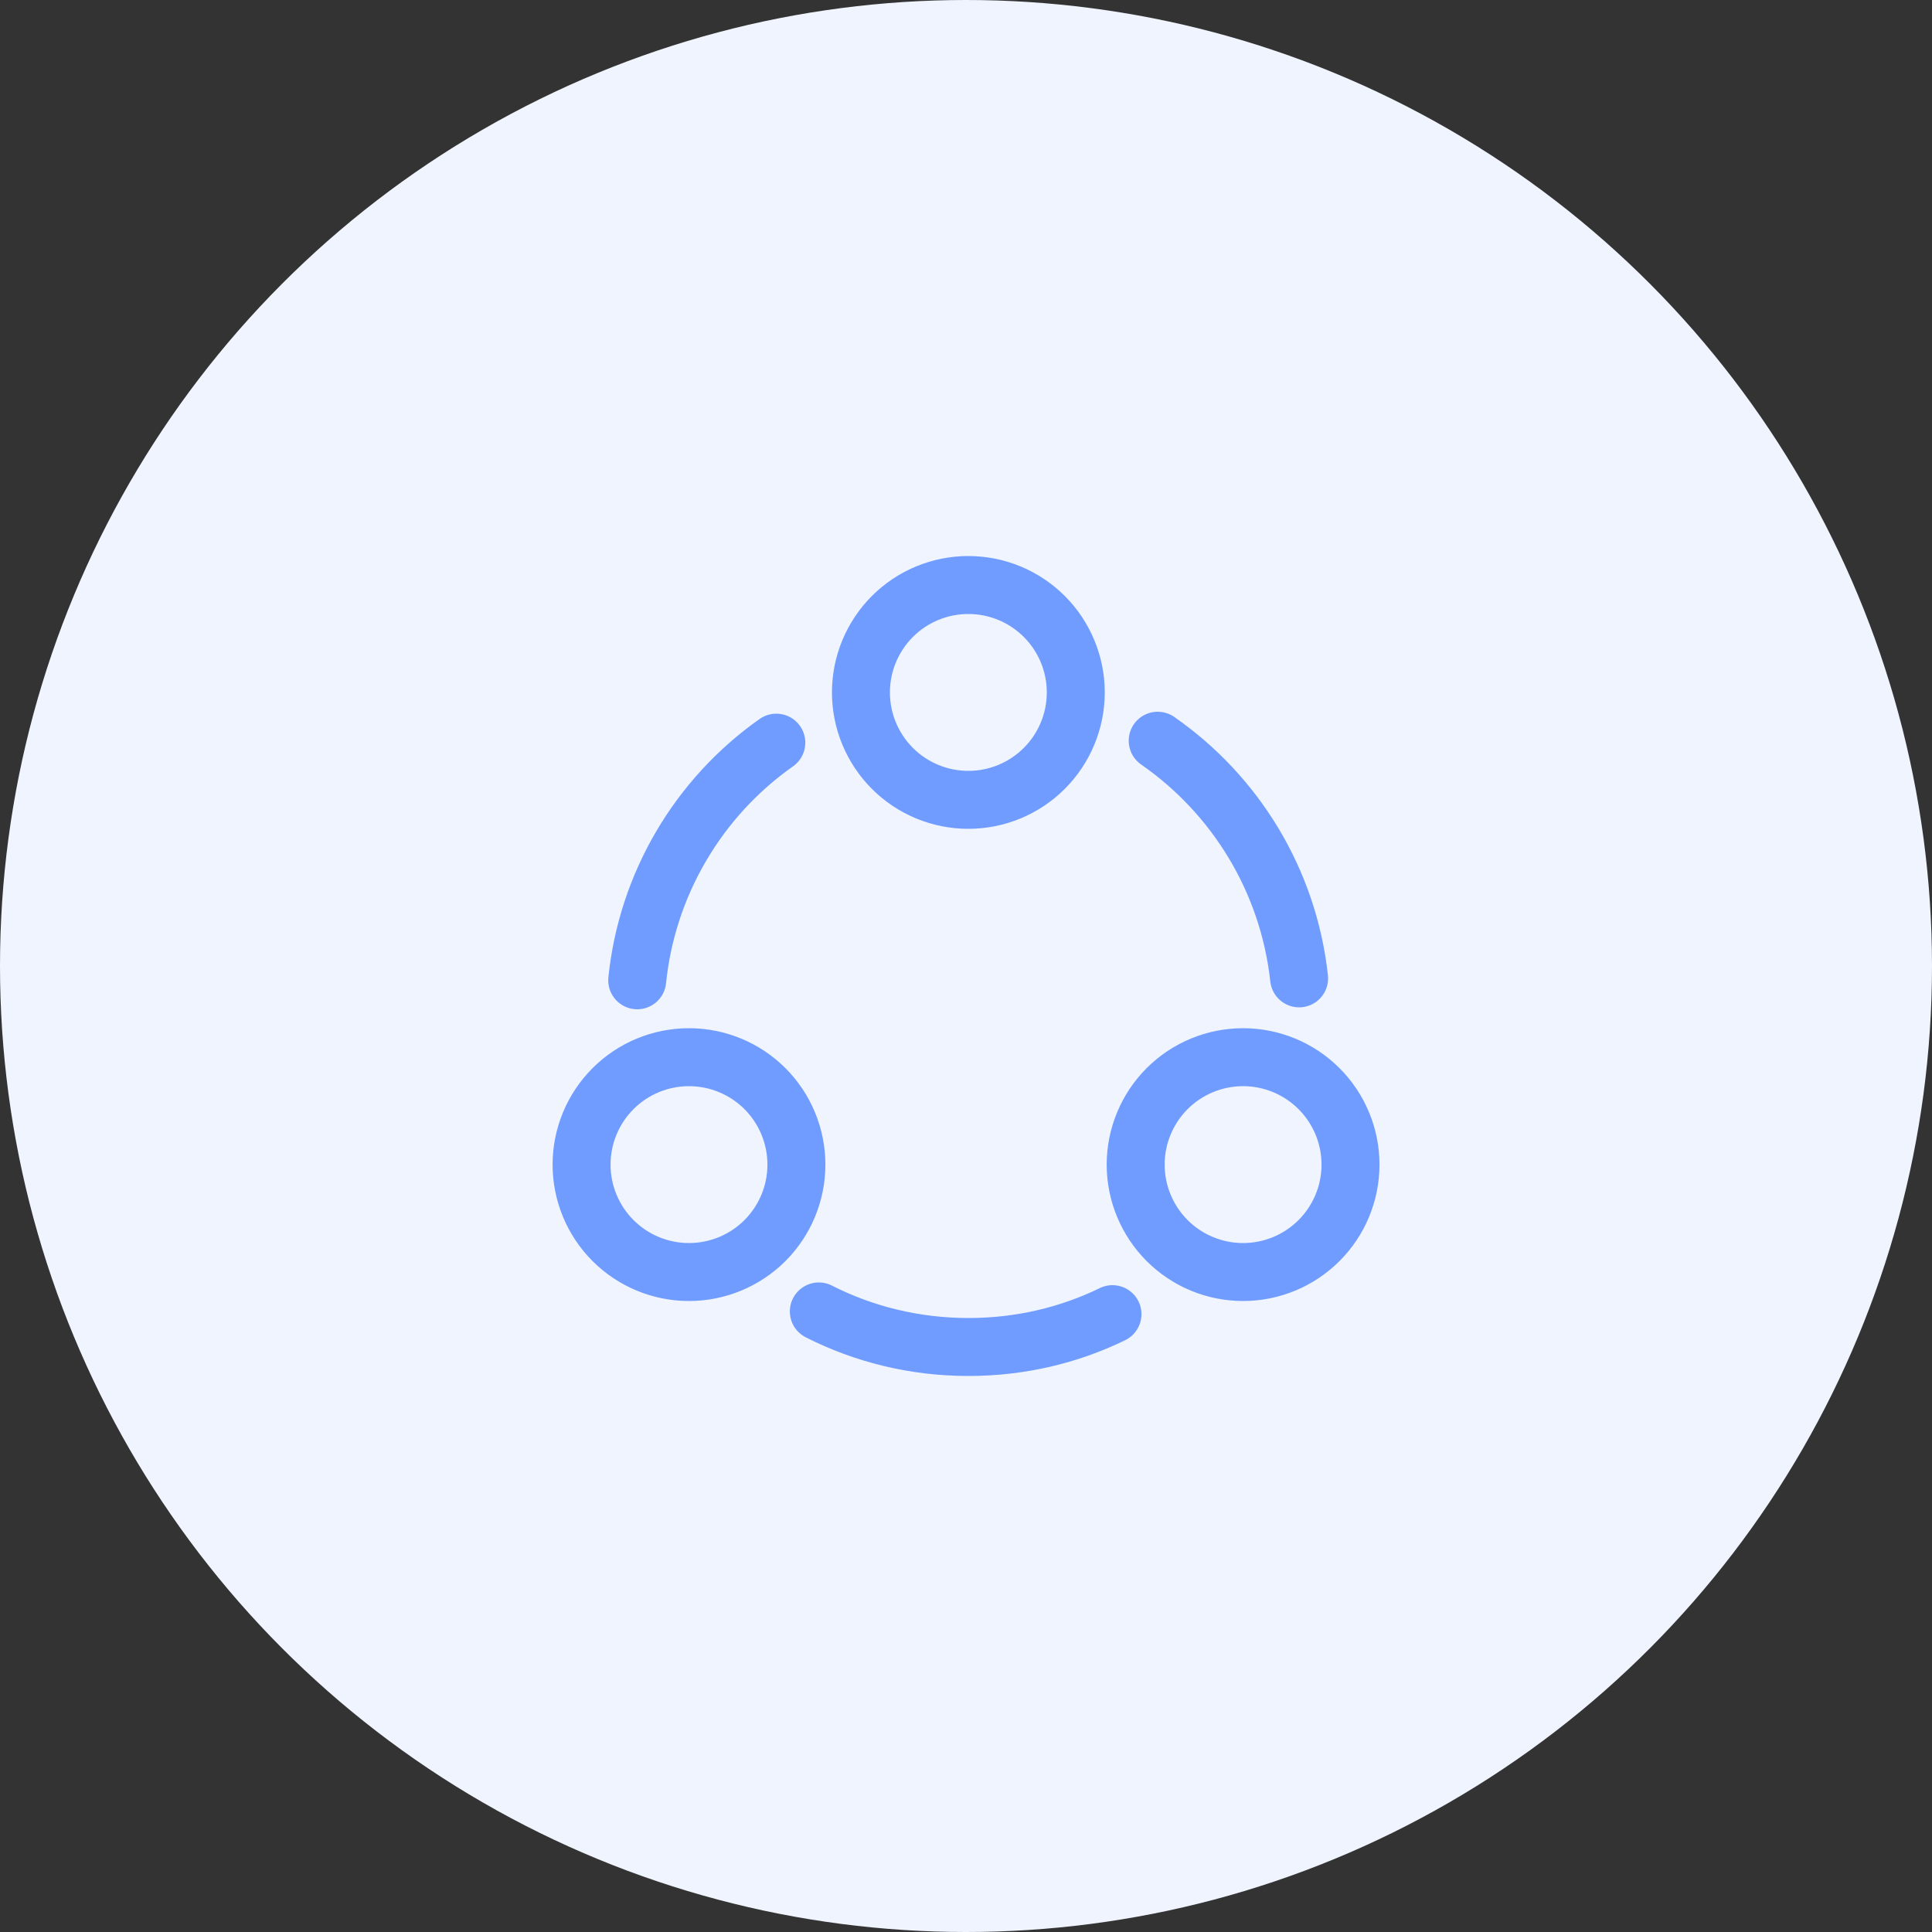
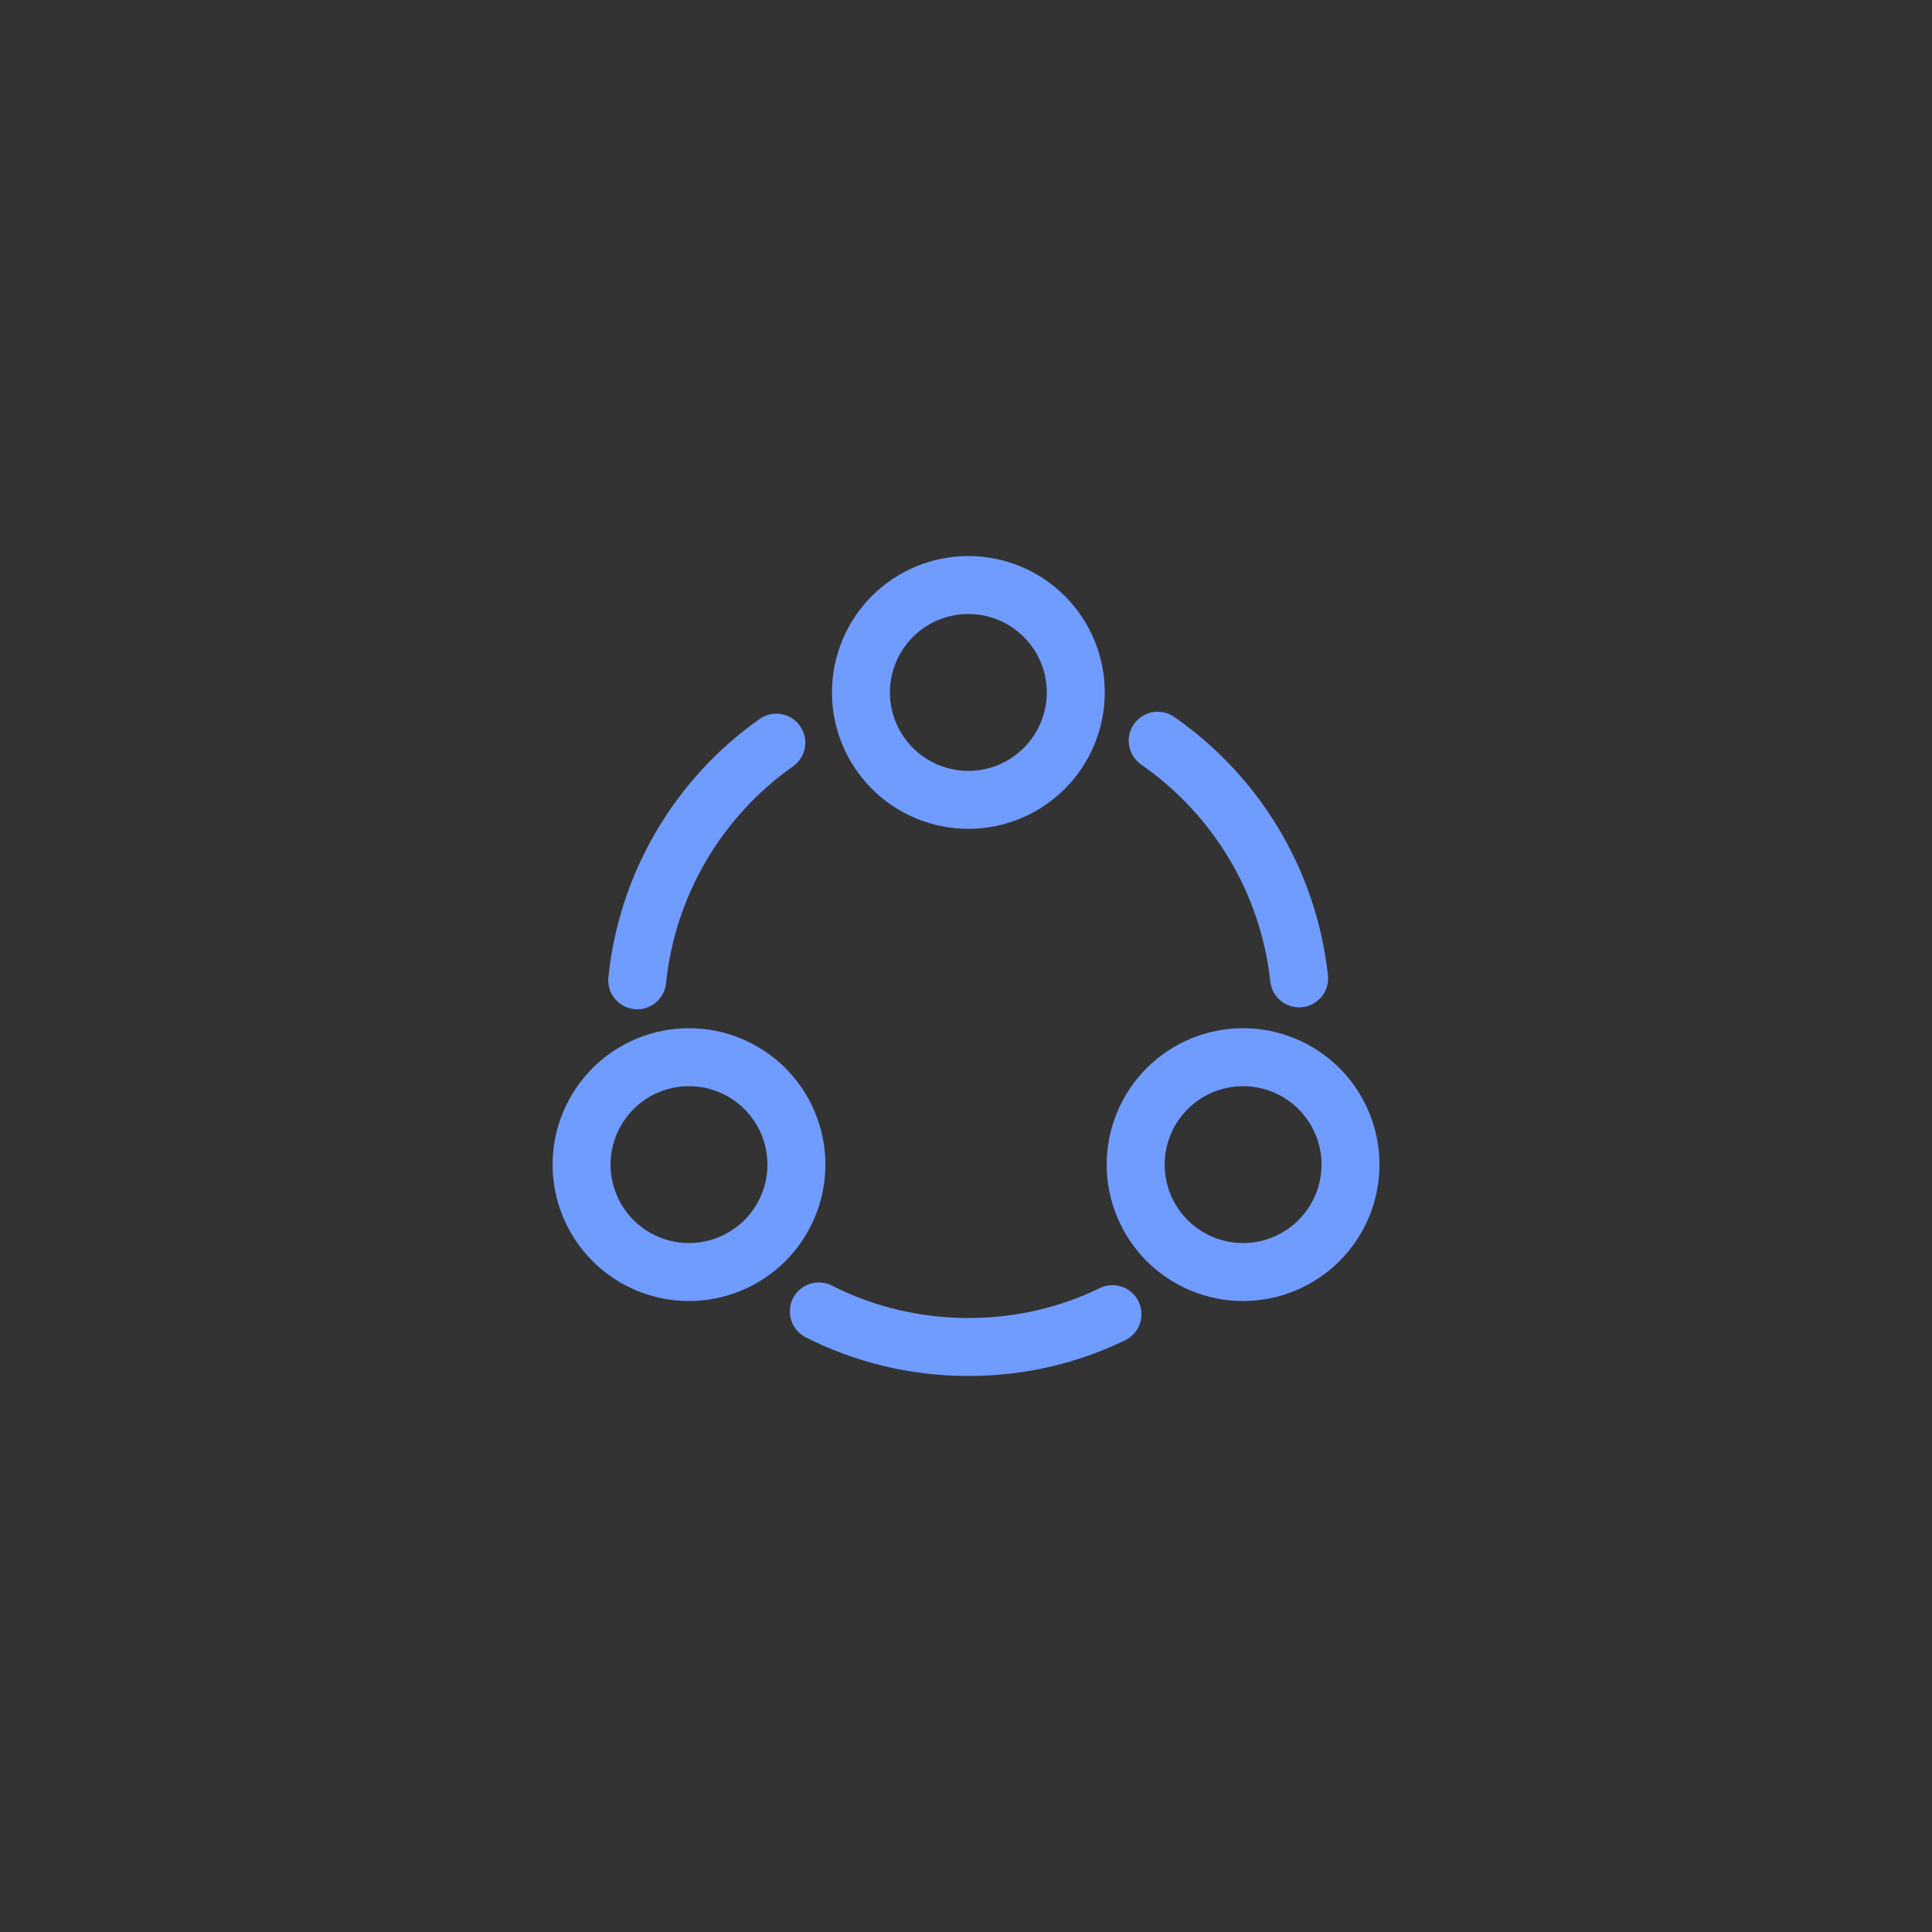
<svg xmlns="http://www.w3.org/2000/svg" width="50" height="50" viewBox="0 0 50 50" fill="none">
  <rect x="0" y="0" width="50" height="50" fill="#333333" stroke="none" />
-   <circle cx="25" cy="25" r="25" fill="#EFF4FF" />
  <path d="M29.961 19.17C31.961 20.56 33.341 22.77 33.621 25.32M16.491 25.37C16.616 24.147 17.003 22.966 17.624 21.905C18.245 20.844 19.086 19.928 20.091 19.22M21.191 33.94C22.351 34.53 23.671 34.86 25.061 34.86C26.401 34.86 27.661 34.56 28.791 34.01M25.061 20.7C25.798 20.7 26.505 20.407 27.026 19.886C27.548 19.364 27.841 18.657 27.841 17.92C27.841 17.183 27.548 16.476 27.026 15.954C26.505 15.433 25.798 15.14 25.061 15.14C24.323 15.14 23.616 15.433 23.095 15.954C22.574 16.476 22.281 17.183 22.281 17.92C22.281 18.657 22.574 19.364 23.095 19.886C23.616 20.407 24.323 20.7 25.061 20.7ZM17.831 32.92C18.568 32.92 19.275 32.627 19.797 32.106C20.318 31.584 20.611 30.877 20.611 30.14C20.611 29.403 20.318 28.696 19.797 28.174C19.275 27.653 18.568 27.36 17.831 27.36C17.093 27.36 16.386 27.653 15.865 28.174C15.344 28.696 15.051 29.403 15.051 30.14C15.051 30.877 15.344 31.584 15.865 32.106C16.386 32.627 17.093 32.92 17.831 32.92ZM32.171 32.92C32.908 32.92 33.615 32.627 34.136 32.106C34.658 31.584 34.951 30.877 34.951 30.14C34.951 29.403 34.658 28.696 34.136 28.174C33.615 27.653 32.908 27.36 32.171 27.36C31.433 27.36 30.726 27.653 30.205 28.174C29.684 28.696 29.391 29.403 29.391 30.14C29.391 30.877 29.684 31.584 30.205 32.106C30.726 32.627 31.433 32.92 32.171 32.92Z" stroke="#709CFF" stroke-width="1.5" stroke-linecap="round" stroke-linejoin="round" />
</svg>